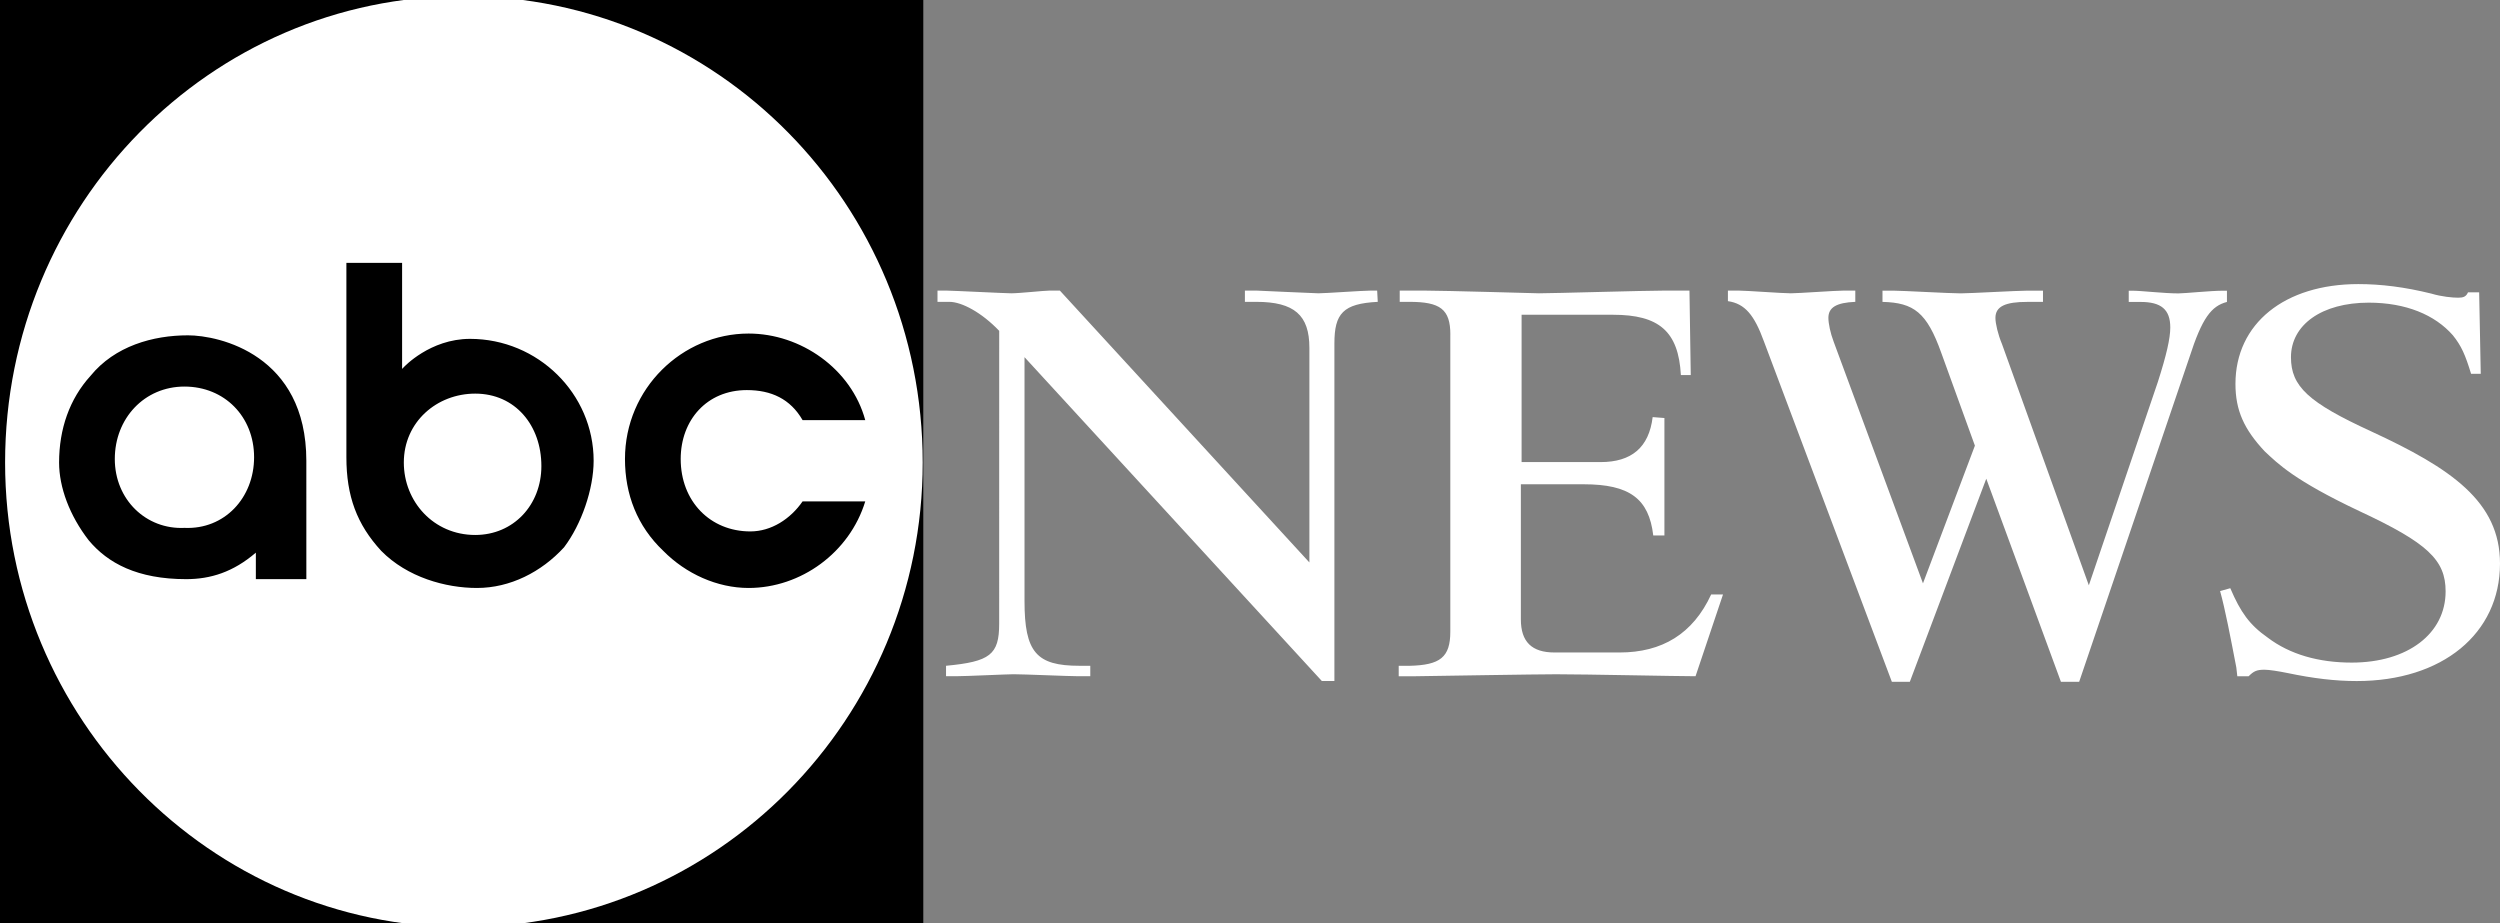
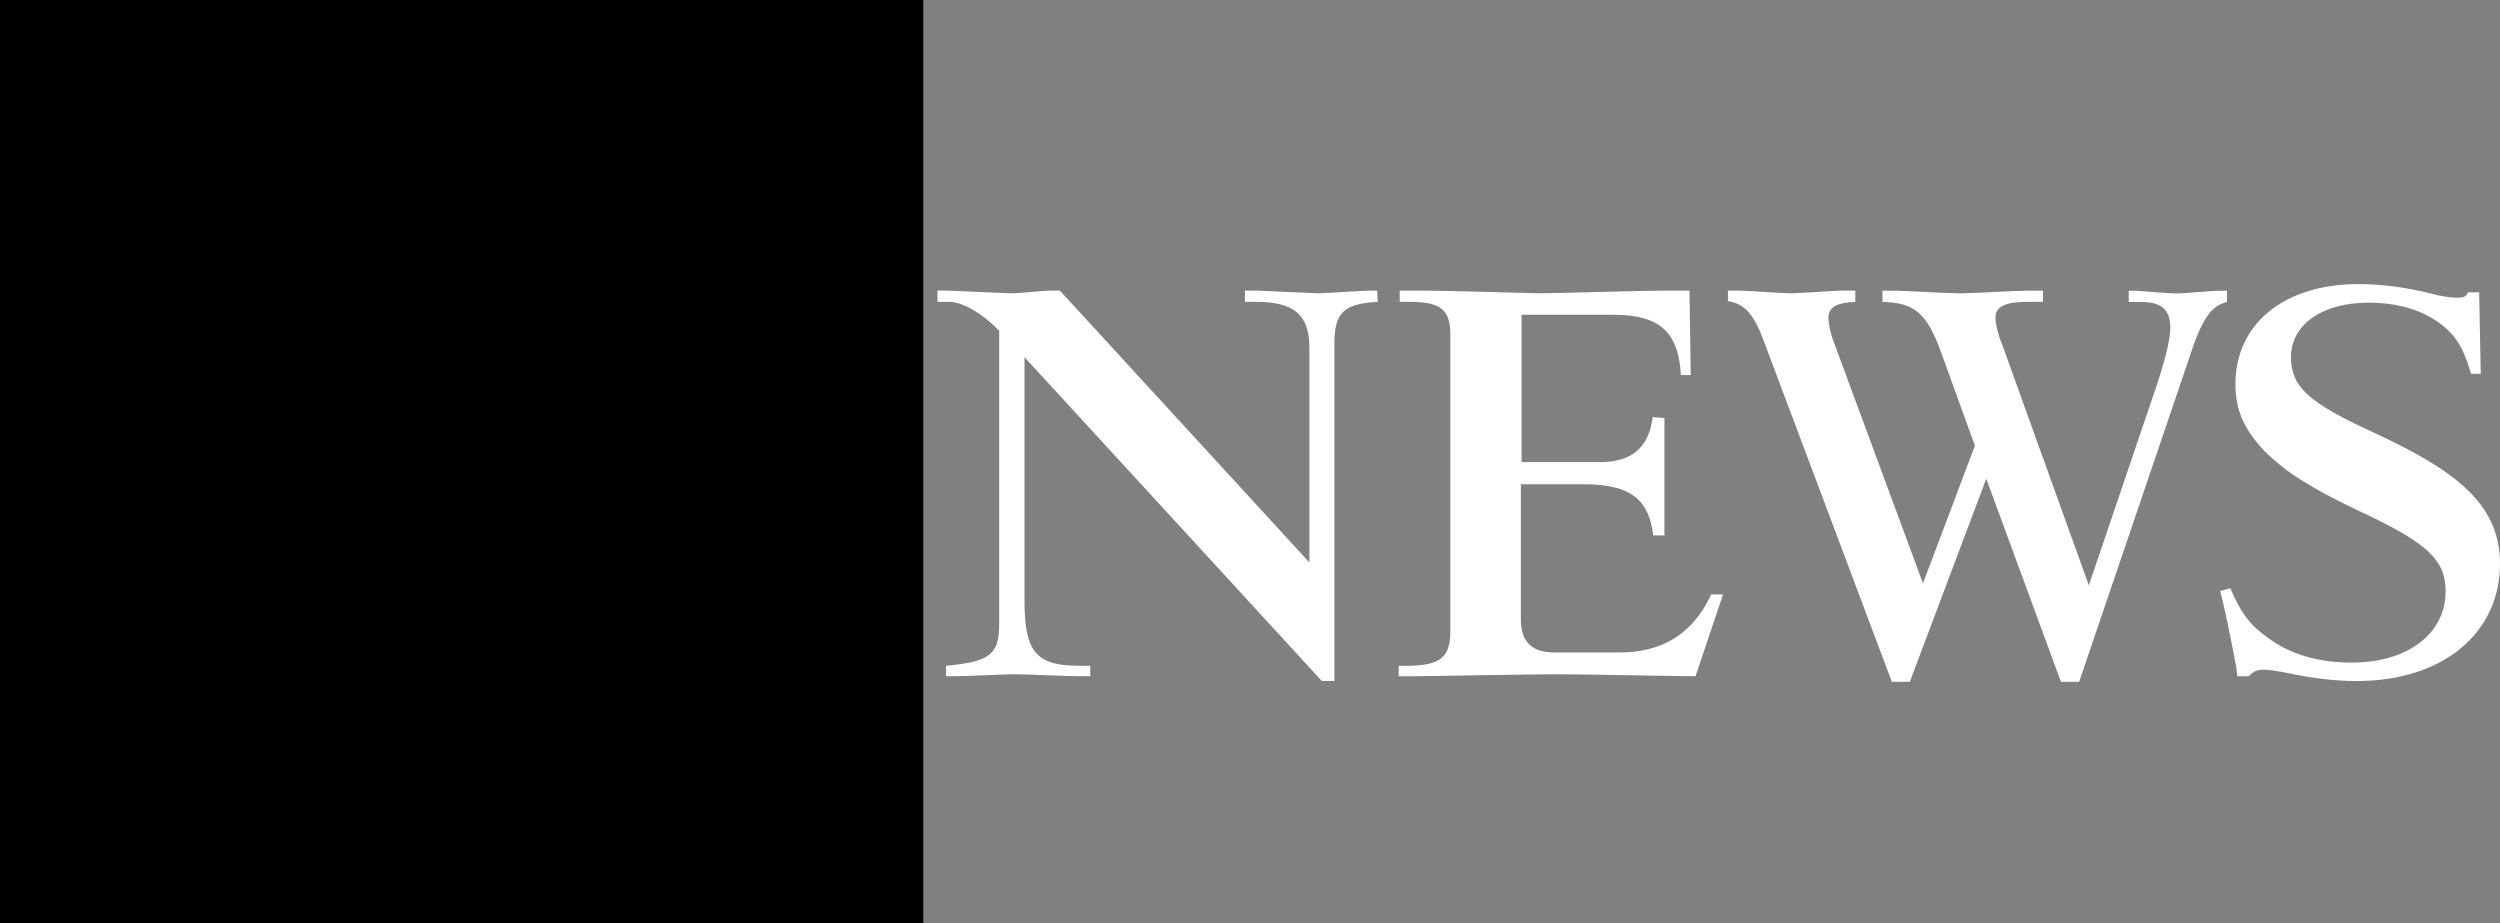
<svg xmlns="http://www.w3.org/2000/svg" width="176" height="65" viewBox="0 0 176 65" fill="none">
  <rect x="0" y="0" width="176" height="65" fill="#808080" stroke="none" />
  <g clip-path="url(#clip0_517_2205)">
    <path fill-rule="evenodd" clip-rule="evenodd" d="M-12.246 -54.485H159.203V119.485H-12.246V-54.485Z" fill="black" />
-     <path fill-rule="evenodd" clip-rule="evenodd" d="M32.598 -0.274C14.824 -0.274 0.359 14.403 0.359 32.562C0.359 50.596 14.824 65.274 32.598 65.274C50.494 65.274 64.958 50.596 64.958 32.562C64.958 14.403 50.494 -0.274 32.598 -0.274Z" fill="white" />
    <path fill-rule="evenodd" clip-rule="evenodd" d="M21.567 40.772H18.012V38.906C16.418 40.274 14.825 40.772 13.109 40.772C9.677 40.772 7.593 39.653 6.244 38.035C4.896 36.293 4.16 34.304 4.16 32.563C4.16 30.199 4.896 28.086 6.366 26.468C8.083 24.354 10.779 23.607 13.231 23.607C15.437 23.607 21.566 24.975 21.566 32.438L21.567 40.772ZM39.708 38.532C38.114 40.273 35.909 41.393 33.579 41.393C31.373 41.393 28.676 40.647 26.838 38.781C25.121 36.915 24.386 34.925 24.386 32.188V18.508H28.308V25.971L28.431 25.846C28.431 25.846 30.269 23.856 33.089 23.856C37.87 23.856 41.792 27.712 41.792 32.438C41.791 34.429 40.934 36.916 39.708 38.532ZM52.702 41.393C50.495 41.393 48.289 40.397 46.695 38.781C44.857 37.039 43.998 34.8 43.998 32.313C43.998 27.337 48.044 23.482 52.702 23.482C56.379 23.482 59.934 25.97 60.914 29.577H56.502C55.643 28.085 54.296 27.462 52.579 27.462C49.76 27.462 47.921 29.577 47.921 32.313C47.921 35.299 50.005 37.412 52.824 37.412C54.296 37.412 55.643 36.541 56.502 35.298H60.914C59.811 38.906 56.379 41.393 52.702 41.393Z" fill="black" />
-     <path fill-rule="evenodd" clip-rule="evenodd" d="M70.842 36.792H75.866V41.891H70.842V36.792ZM91.313 29.95C91.189 29.204 91.068 28.582 90.7 27.96C90.087 27.214 89.229 26.841 88.125 26.841C86.532 26.841 85.305 27.711 84.694 29.328C84.45 30.199 84.326 31.319 84.326 32.81C84.326 34.18 84.45 35.299 84.694 36.169C85.306 37.662 86.411 38.408 88.004 38.408C89.107 38.408 89.965 38.159 90.455 37.537C90.945 36.915 91.19 36.168 91.314 35.173H96.216C96.094 36.666 95.481 38.034 94.623 39.279C93.152 41.393 90.824 42.512 87.881 42.512C84.94 42.512 82.856 41.642 81.385 39.776C80.035 38.034 79.3 35.796 79.3 32.935C79.3 29.701 80.159 27.214 81.63 25.472C83.223 23.731 85.306 22.86 88.004 22.86C90.332 22.86 92.172 23.357 93.643 24.353C95.112 25.472 95.971 27.338 96.339 29.95H91.313ZM107.737 38.409C106.389 38.409 105.286 37.911 104.428 36.916C103.693 35.921 103.325 34.429 103.325 32.563C103.325 30.698 103.693 29.329 104.428 28.334C105.286 27.215 106.389 26.716 107.737 26.716C109.209 26.716 110.189 27.214 111.047 28.334C111.782 29.329 112.15 30.697 112.15 32.563C112.15 34.43 111.782 35.922 111.047 36.916C110.189 37.911 109.209 38.409 107.737 38.409ZM117.053 32.562C117.053 29.95 116.318 27.587 114.725 25.721C113.254 23.731 110.926 22.736 107.738 22.736C104.55 22.736 102.223 23.732 100.752 25.721C99.159 27.587 98.422 29.95 98.422 32.562C98.422 35.299 99.159 37.662 100.752 39.528C102.223 41.518 104.55 42.513 107.738 42.513C110.926 42.513 113.254 41.518 114.725 39.528C116.318 37.663 117.053 35.299 117.053 32.562ZM143.164 23.483C144.022 23.732 144.633 24.354 145.37 25.1C145.913 25.777 146.253 26.597 146.35 27.464C146.474 28.086 146.594 28.957 146.594 30.2L146.473 41.893H141.568V30.075C141.568 29.453 141.446 28.831 141.202 28.334C140.833 27.587 139.975 27.09 138.872 27.09C137.524 27.09 136.666 27.712 136.176 28.708C135.808 29.329 135.686 30.076 135.686 30.822V41.893H130.905V30.821C130.905 29.827 130.782 28.956 130.661 28.459C130.169 27.587 129.434 27.09 128.208 27.09C126.859 27.09 126.002 27.587 125.512 28.459C125.267 28.956 125.143 29.702 125.143 30.697V41.891H120.364V23.358H124.899V26.095C125.512 25.099 126.002 24.477 126.494 24.105C127.474 23.358 128.699 22.985 130.17 22.985C131.518 22.985 132.745 23.234 133.602 23.855C134.215 24.477 134.829 25.224 135.073 26.095C135.808 24.975 136.543 24.229 137.525 23.731C138.505 23.234 139.608 22.985 140.834 22.985C141.569 22.985 142.426 23.11 143.164 23.483ZM12.985 27.214C10.166 27.214 8.082 29.452 8.082 32.313C8.082 35.173 10.288 37.289 12.985 37.163C15.804 37.289 17.888 35.049 17.888 32.188C17.887 29.328 15.804 27.214 12.985 27.214ZM33.455 27.711C30.758 27.711 28.429 29.701 28.429 32.562C28.429 35.299 30.513 37.662 33.455 37.662C36.152 37.662 38.113 35.547 38.113 32.81C38.113 29.95 36.274 27.711 33.455 27.711Z" fill="white" />
  </g>
  <path fill-rule="evenodd" clip-rule="evenodd" d="M70.344 23.292C69.108 21.997 67.704 21.25 66.835 21.25H66V20.459H66.66C67.024 20.459 70.805 20.649 71.191 20.649C71.769 20.649 73.508 20.459 73.867 20.459H74.616L92.181 39.596V24.487C92.181 22.18 91.115 21.25 88.441 21.25H87.641V20.459H88.489C88.594 20.459 92.531 20.649 92.819 20.649C93.303 20.649 95.942 20.459 96.469 20.459H96.952L96.994 21.25C94.552 21.375 93.942 22.068 93.942 24.18V47.942H93.057L72.126 25.145V42.319C72.126 45.914 72.96 46.871 75.985 46.871H76.756V47.606H75.915C75.241 47.606 72.069 47.466 71.359 47.466C70.932 47.466 67.984 47.606 67.317 47.606H66.601V46.871C69.696 46.578 70.342 46.096 70.342 43.913L70.344 23.292ZM102.105 23.557C102.105 21.766 101.391 21.25 99.222 21.25H98.54V20.459H100.344C101.606 20.459 108.337 20.649 108.344 20.649C109.333 20.649 115.767 20.459 117.1 20.459H118.938L119.029 26.405H118.334C118.166 23.314 116.783 22.159 113.556 22.159H107.12V32.531H112.684C114.852 32.531 116.088 31.505 116.347 29.364L117.175 29.428V37.696H116.389C116.086 35.1 114.712 34.093 111.492 34.093H107.069V43.607C107.069 45.187 107.841 45.935 109.44 45.935H114.017C117.005 45.935 119.18 44.633 120.467 41.849H121.3L119.366 47.607C118.024 47.607 111.688 47.468 109.548 47.468C108.146 47.468 101.233 47.586 99.68 47.607H98.469V46.873H99.218C101.387 46.825 102.102 46.277 102.102 44.468V23.557H102.105ZM146.373 48H145.09L139.833 33.701L134.451 48H133.187L124.177 24.026C123.505 22.18 122.845 21.375 121.645 21.201V20.459H122.431C122.95 20.459 125.483 20.649 126.078 20.649C126.598 20.649 129.216 20.459 129.757 20.459H130.613V21.25C129.272 21.305 128.719 21.649 128.719 22.377C128.719 22.77 128.859 23.454 129.09 24.056L135.377 41.069L139.033 31.374L136.661 24.828C135.651 22 134.738 21.307 132.527 21.253V20.462H133.297C133.917 20.462 137.256 20.653 138.035 20.653C138.674 20.653 142.02 20.462 142.717 20.462H143.826V21.253H142.717C141.194 21.253 140.478 21.56 140.478 22.381C140.478 22.773 140.653 23.534 140.942 24.227L147.054 41.206L151.918 26.873C152.513 25.011 152.788 23.829 152.788 23.054C152.788 21.773 152.128 21.257 150.703 21.257H149.863V20.466H150.117C150.756 20.466 152.349 20.656 153.359 20.656C153.8 20.656 155.625 20.466 156.497 20.466H156.777V21.257C155.676 21.545 155.028 22.384 154.137 25.152L146.373 48ZM157.012 41.41C157.735 43.096 158.358 43.984 159.643 44.885C161.208 46.075 163.243 46.647 165.559 46.647C169.509 46.647 172.171 44.605 172.171 41.633C172.171 39.422 170.908 38.226 166.114 35.989C161.51 33.814 160.372 32.652 159.424 31.763C157.987 30.224 157.376 28.901 157.376 27.028C157.376 22.77 160.848 20 166.022 20C167.629 20 169.298 20.208 171.166 20.67C171.894 20.888 172.663 20.958 173.053 20.958C173.419 20.958 173.614 20.888 173.747 20.579H174.533L174.645 26.316H173.964C173.558 24.986 173.283 24.351 172.679 23.601C171.416 22.161 169.368 21.307 166.762 21.307C163.451 21.307 161.284 22.869 161.284 25.149C161.284 27.205 162.511 28.339 166.927 30.367C172.574 32.976 176 35.319 176 39.671C176 44.609 171.938 47.946 165.915 47.946C164.413 47.946 162.868 47.764 161.03 47.379C160.419 47.255 159.748 47.148 159.423 47.148C158.862 47.148 158.659 47.255 158.3 47.611H157.507L157.437 46.989C157.038 44.913 156.651 42.883 156.294 41.61L157.012 41.41Z" fill="white" />
  <defs>
    <clipPath id="clip0_517_2205">
      <rect width="65" height="65" fill="white" />
    </clipPath>
  </defs>
</svg>